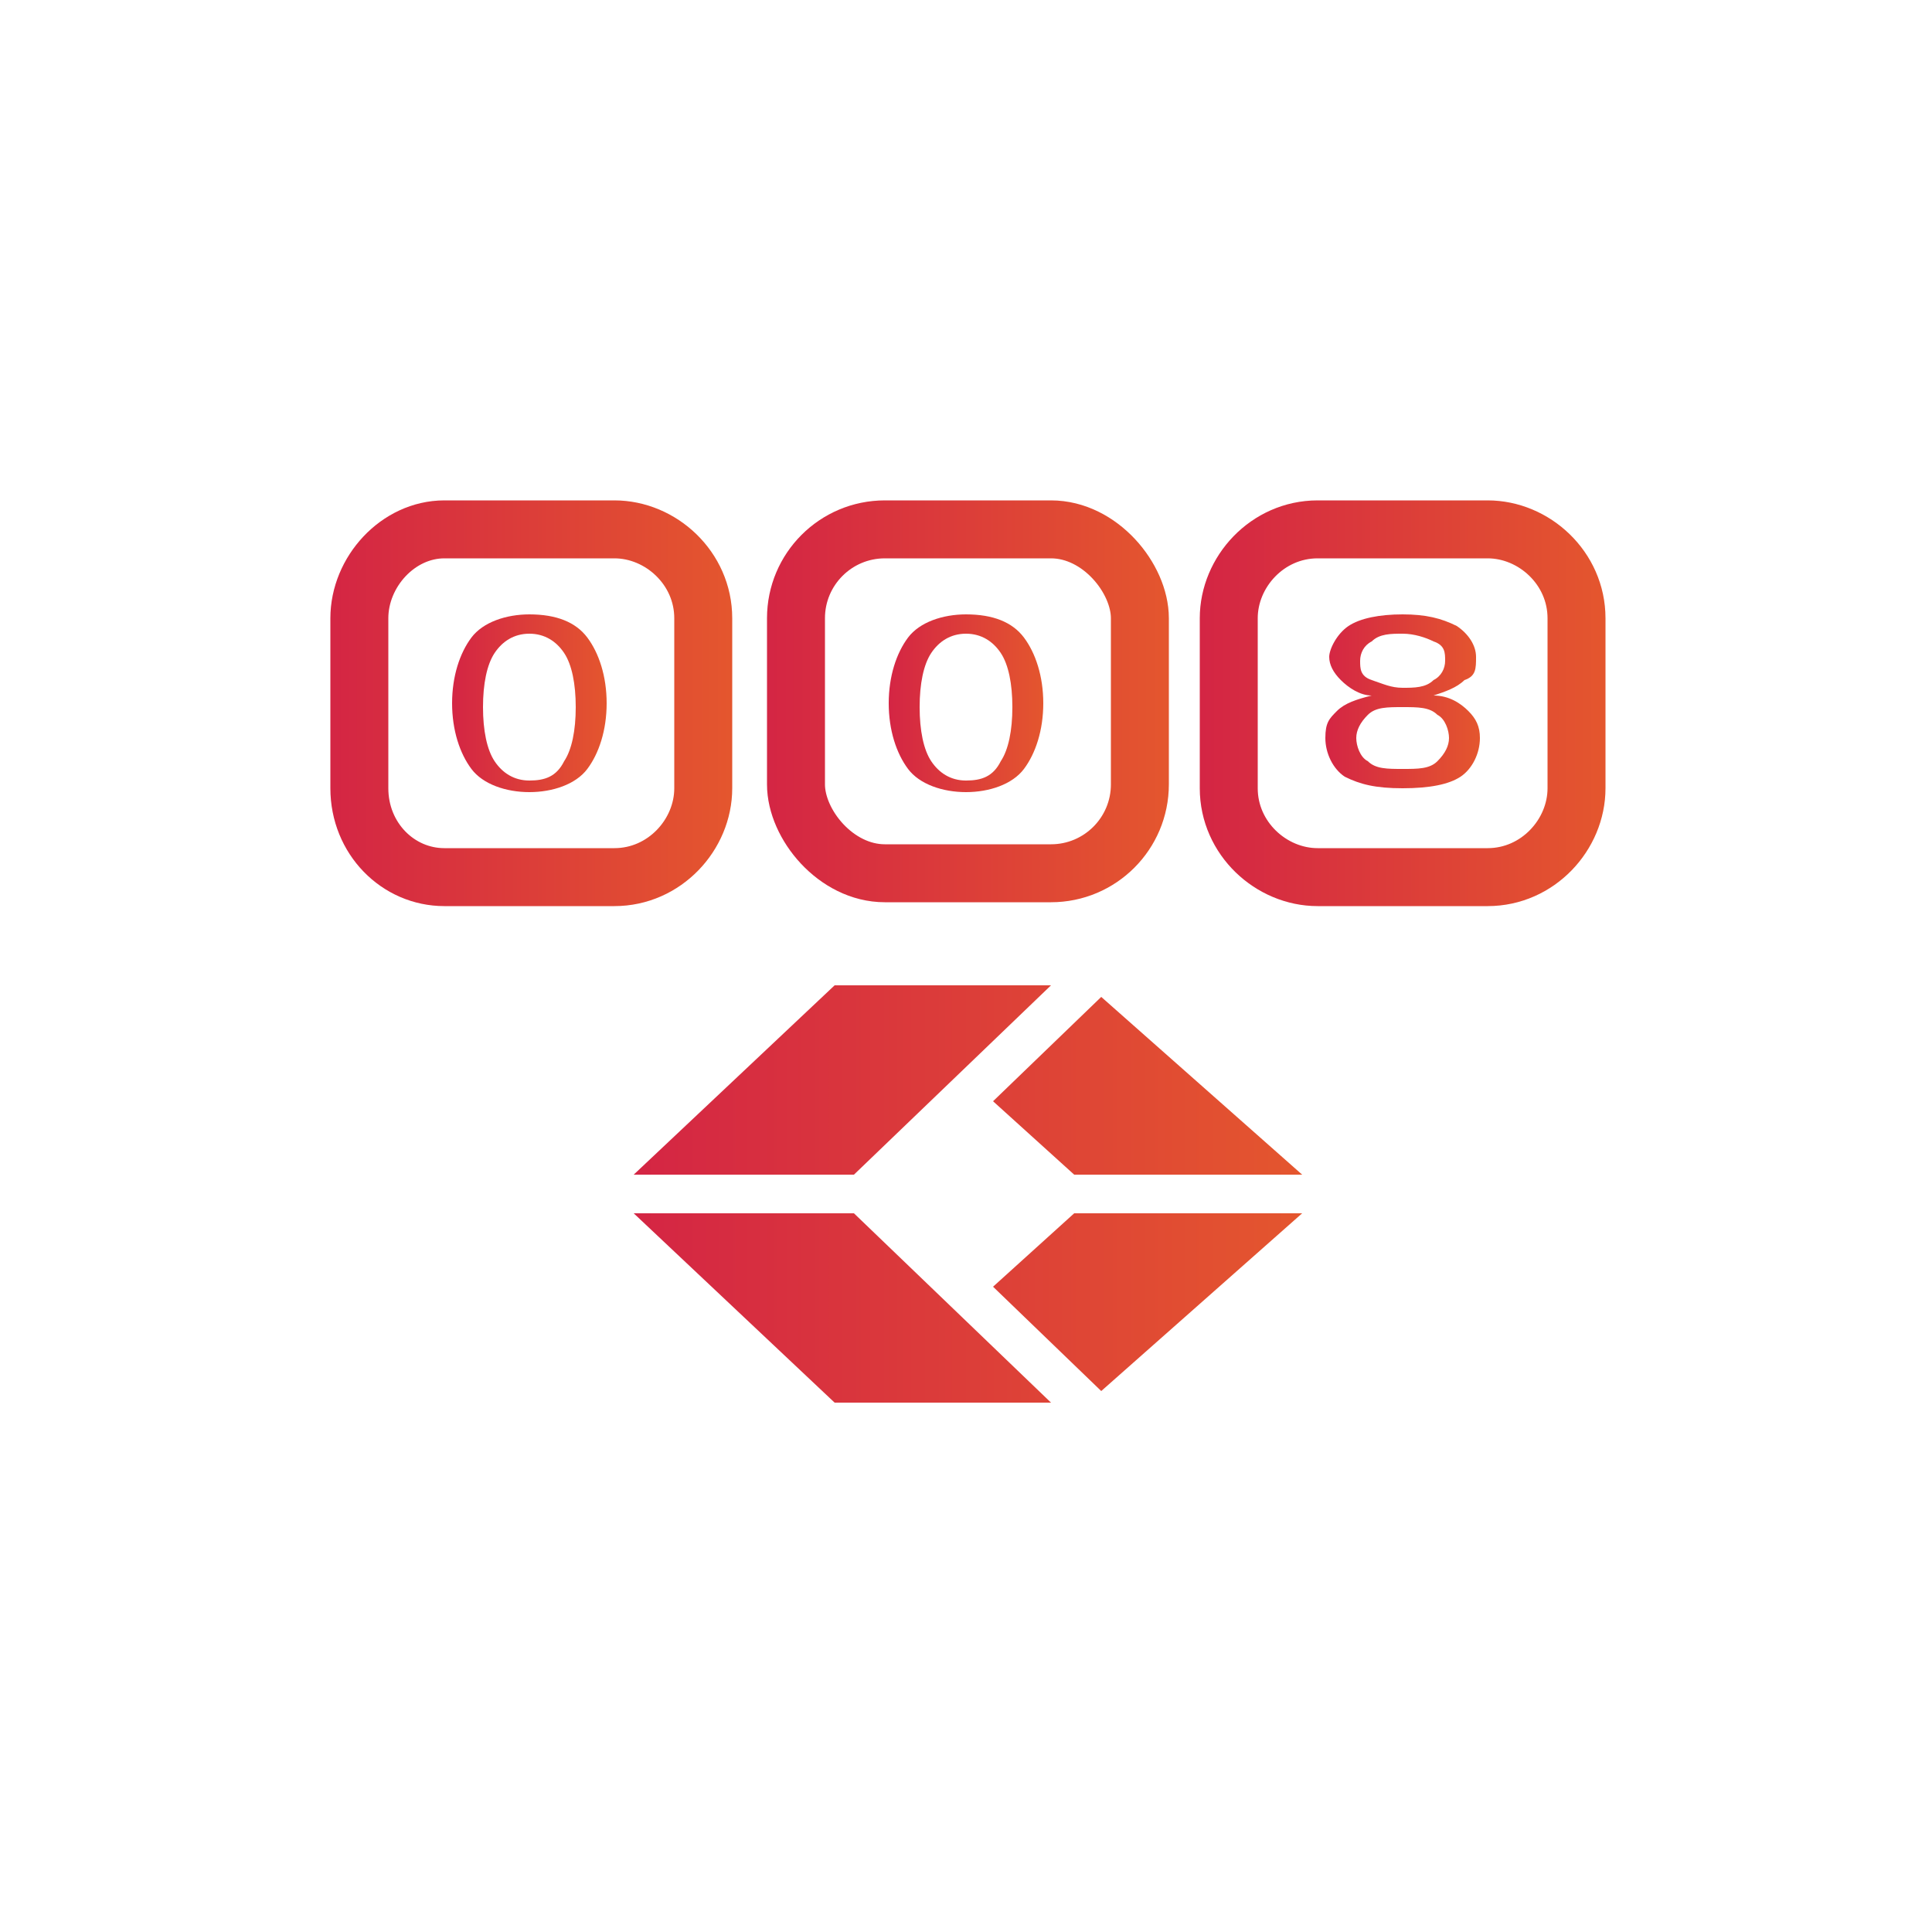
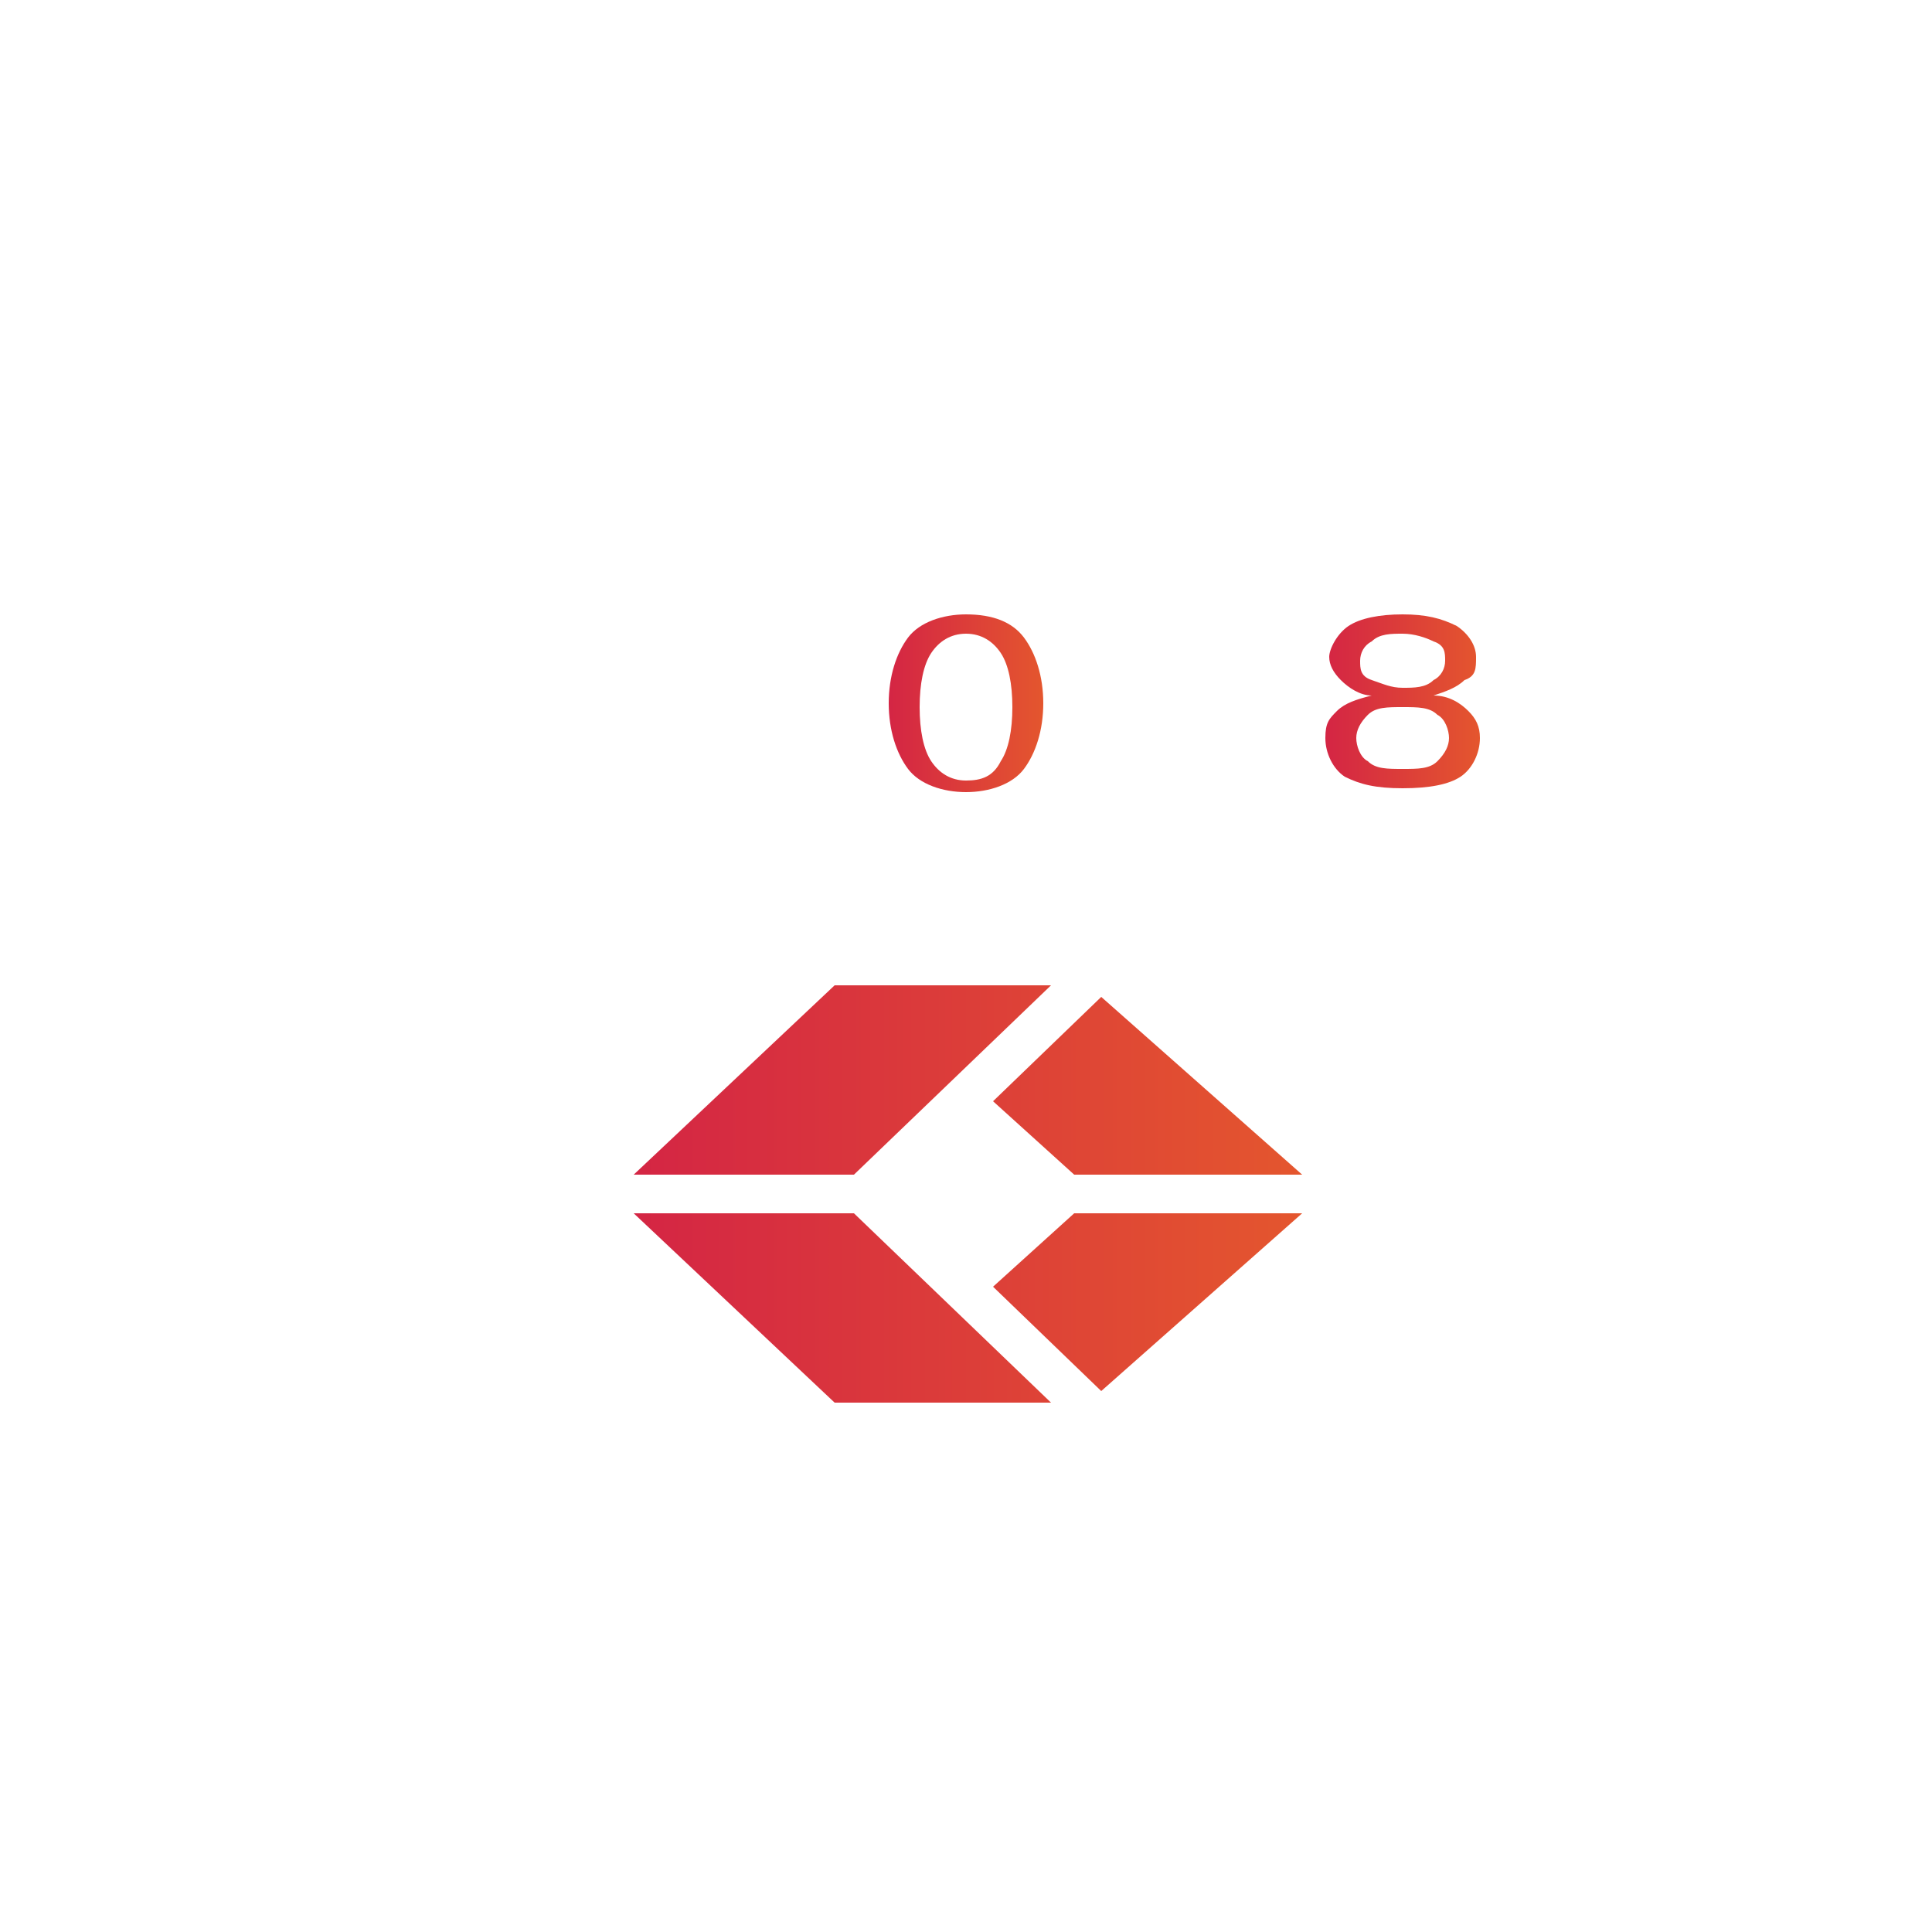
<svg xmlns="http://www.w3.org/2000/svg" xmlns:xlink="http://www.w3.org/1999/xlink" viewBox="0 0 50 50" version="1.1" id="Layer_1">
  <defs>
    <style>
      .st0 {
        fill: url(#linear-gradient2);
      }

      .st1 {
        fill: url(#linear-gradient1);
      }

      .st2 {
        fill: url(#linear-gradient3);
      }

      .st3 {
        stroke: url(#linear-gradient5);
      }

      .st3, .st4, .st5 {
        fill: none;
        stroke-linecap: round;
        stroke-linejoin: round;
        stroke-width: 1.5px;
      }

      .st4 {
        stroke: url(#linear-gradient6);
      }

      .st6 {
        fill: url(#linear-gradient);
      }

      .st5 {
        stroke: url(#linear-gradient4);
      }
    </style>
    <linearGradient gradientUnits="userSpaceOnUse" y2="18.2" x2="15.7" y1="18.2" x1="11.7" id="linear-gradient">
      <stop stop-color="#d42544" offset="0" />
      <stop stop-color="#e4562e" offset="1" />
    </linearGradient>
    <linearGradient xlink:href="#linear-gradient" x2="27" x1="23" id="linear-gradient1" />
    <linearGradient xlink:href="#linear-gradient" x2="38.3" x1="34.3" id="linear-gradient2" />
    <linearGradient xlink:href="#linear-gradient" y2="30.9" x2="33.7" y1="30.9" x1="16.3" id="linear-gradient3" />
    <linearGradient xlink:href="#linear-gradient" x2="18.9" x1="8.5" id="linear-gradient4" />
    <linearGradient xlink:href="#linear-gradient" x2="30.2" x1="19.8" id="linear-gradient5" />
    <linearGradient xlink:href="#linear-gradient" x2="41.5" x1="31.1" id="linear-gradient6" />
  </defs>
-   <path d="M13.7,15.9c.7,0,1.2.2,1.5.6.3.4.5,1,.5,1.7s-.2,1.3-.5,1.7c-.3.4-.9.6-1.5.6s-1.2-.2-1.5-.6c-.3-.4-.5-1-.5-1.7s.2-1.3.5-1.7c.3-.4.9-.6,1.5-.6ZM13.7,16.4c-.4,0-.7.2-.9.5-.2.3-.3.8-.3,1.4s.1,1.1.3,1.4c.2.3.5.5.9.5s.7-.1.9-.5c.2-.3.3-.8.3-1.4s-.1-1.1-.3-1.4c-.2-.3-.5-.5-.9-.5Z" class="st6" />
  <path d="M25,15.9c.7,0,1.2.2,1.5.6.3.4.5,1,.5,1.7s-.2,1.3-.5,1.7c-.3.4-.9.6-1.5.6s-1.2-.2-1.5-.6c-.3-.4-.5-1-.5-1.7s.2-1.3.5-1.7c.3-.4.9-.6,1.5-.6ZM25,16.4c-.4,0-.7.2-.9.5-.2.3-.3.8-.3,1.4s.1,1.1.3,1.4c.2.3.5.5.9.5s.7-.1.9-.5c.2-.3.3-.8.3-1.4s-.1-1.1-.3-1.4c-.2-.3-.5-.5-.9-.5Z" class="st1" />
  <path d="M35.5,18c-.3,0-.6-.2-.8-.4-.2-.2-.3-.4-.3-.6s.2-.6.5-.8c.3-.2.8-.3,1.4-.3s1,.1,1.4.3c.3.2.5.5.5.8s0,.5-.3.6c-.2.2-.5.3-.8.4.4,0,.7.2.9.4.2.2.3.4.3.7,0,.4-.2.8-.5,1-.3.2-.8.3-1.5.3s-1.1-.1-1.5-.3c-.3-.2-.5-.6-.5-1s.1-.5.3-.7c.2-.2.5-.3.9-.4ZM36.3,18.3c-.4,0-.7,0-.9.2-.2.2-.3.4-.3.6s.1.5.3.6c.2.2.5.2.9.2s.7,0,.9-.2c.2-.2.3-.4.3-.6s-.1-.5-.3-.6c-.2-.2-.5-.2-.9-.2ZM35.2,17.1c0,.2,0,.4.3.5s.5.2.8.2.6,0,.8-.2c.2-.1.3-.3.3-.5s0-.4-.3-.5c-.2-.1-.5-.2-.8-.2s-.6,0-.8.2c-.2.1-.3.3-.3.5Z" class="st0" />
  <path d="M21.6,25.5h5.6l-5.1,4.9h-5.7l5.2-4.9ZM27.8,30.4h5.9l-5.2-4.6-2.8,2.7,2.1,1.9ZM21.6,36.3h5.6l-5.1-4.9h-5.7l5.2,4.9ZM25.7,33.3l2.8,2.7,5.2-4.6h-5.9l-2.1,1.9Z" class="st2" />
-   <path d="M18.2,16v4.4c0,1.2-1,2.3-2.3,2.3h-4.4c-1.2,0-2.2-1-2.2-2.3v-4.4c0-1.2,1-2.3,2.2-2.3h4.4c1.2,0,2.3,1,2.3,2.3Z" class="st5" />
-   <rect ry="2.3" rx="2.3" height="8.9" width="8.9" y="13.7" x="20.6" class="st3" />
-   <path d="M34.1,13.7h4.4c1.2,0,2.3,1,2.3,2.3v4.4c0,1.2-1,2.3-2.3,2.3h-4.4c-1.2,0-2.3-1-2.3-2.3v-4.4c0-1.2,1-2.3,2.3-2.3Z" class="st4" />
</svg>